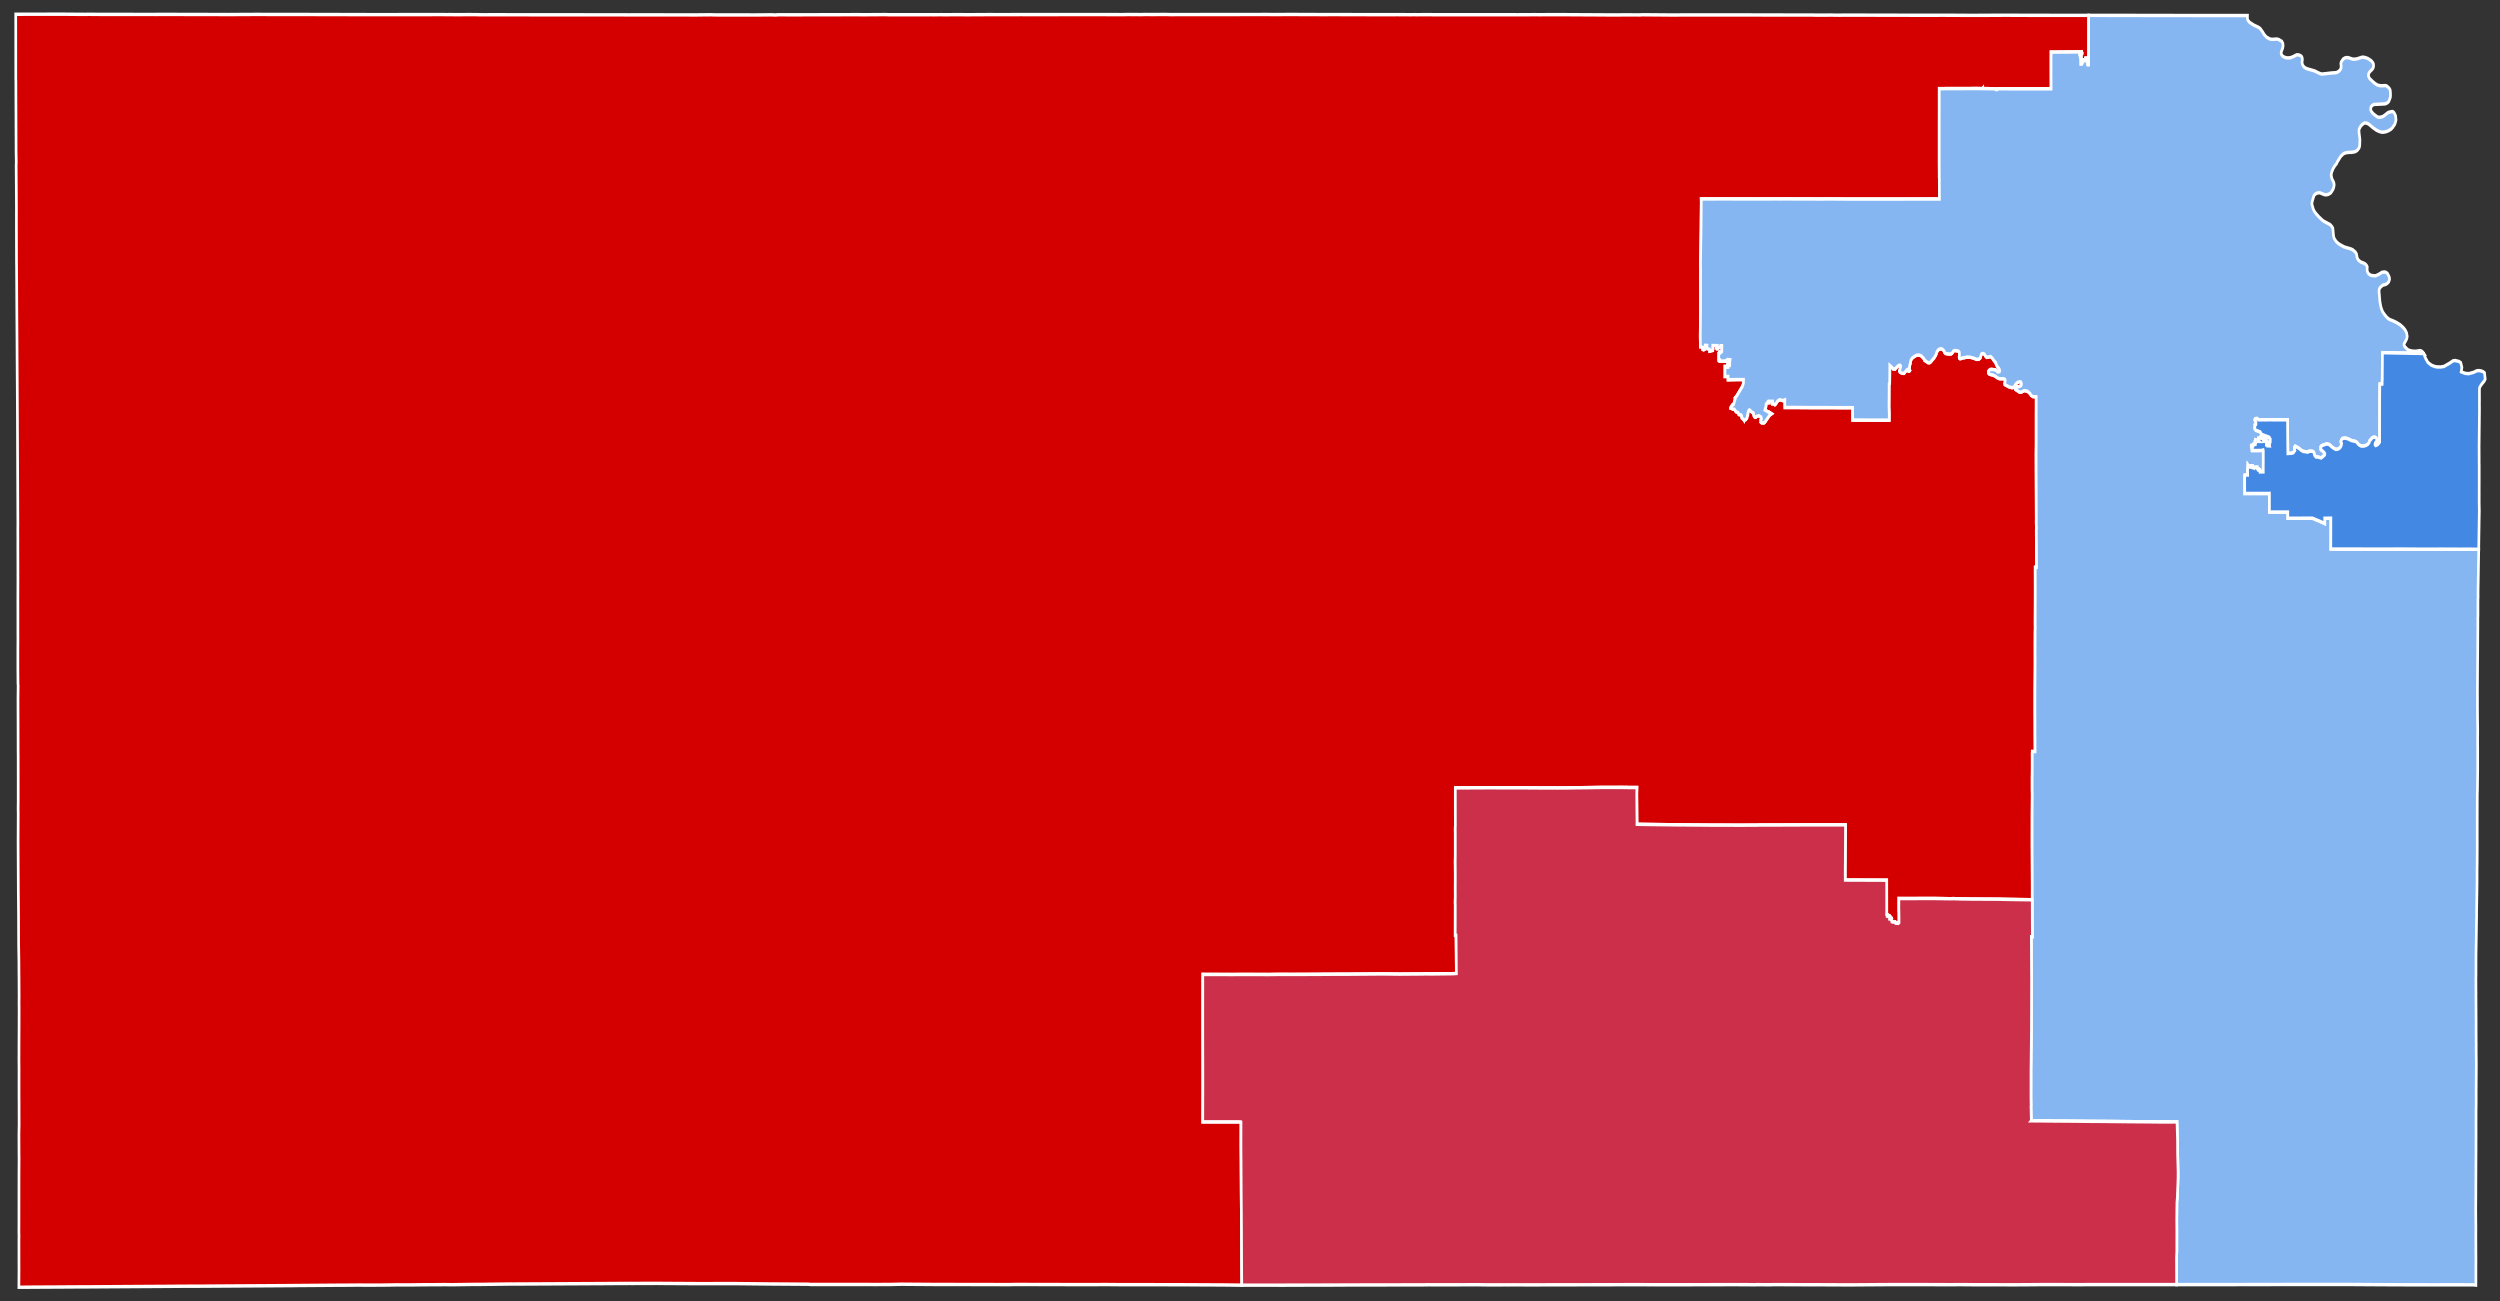
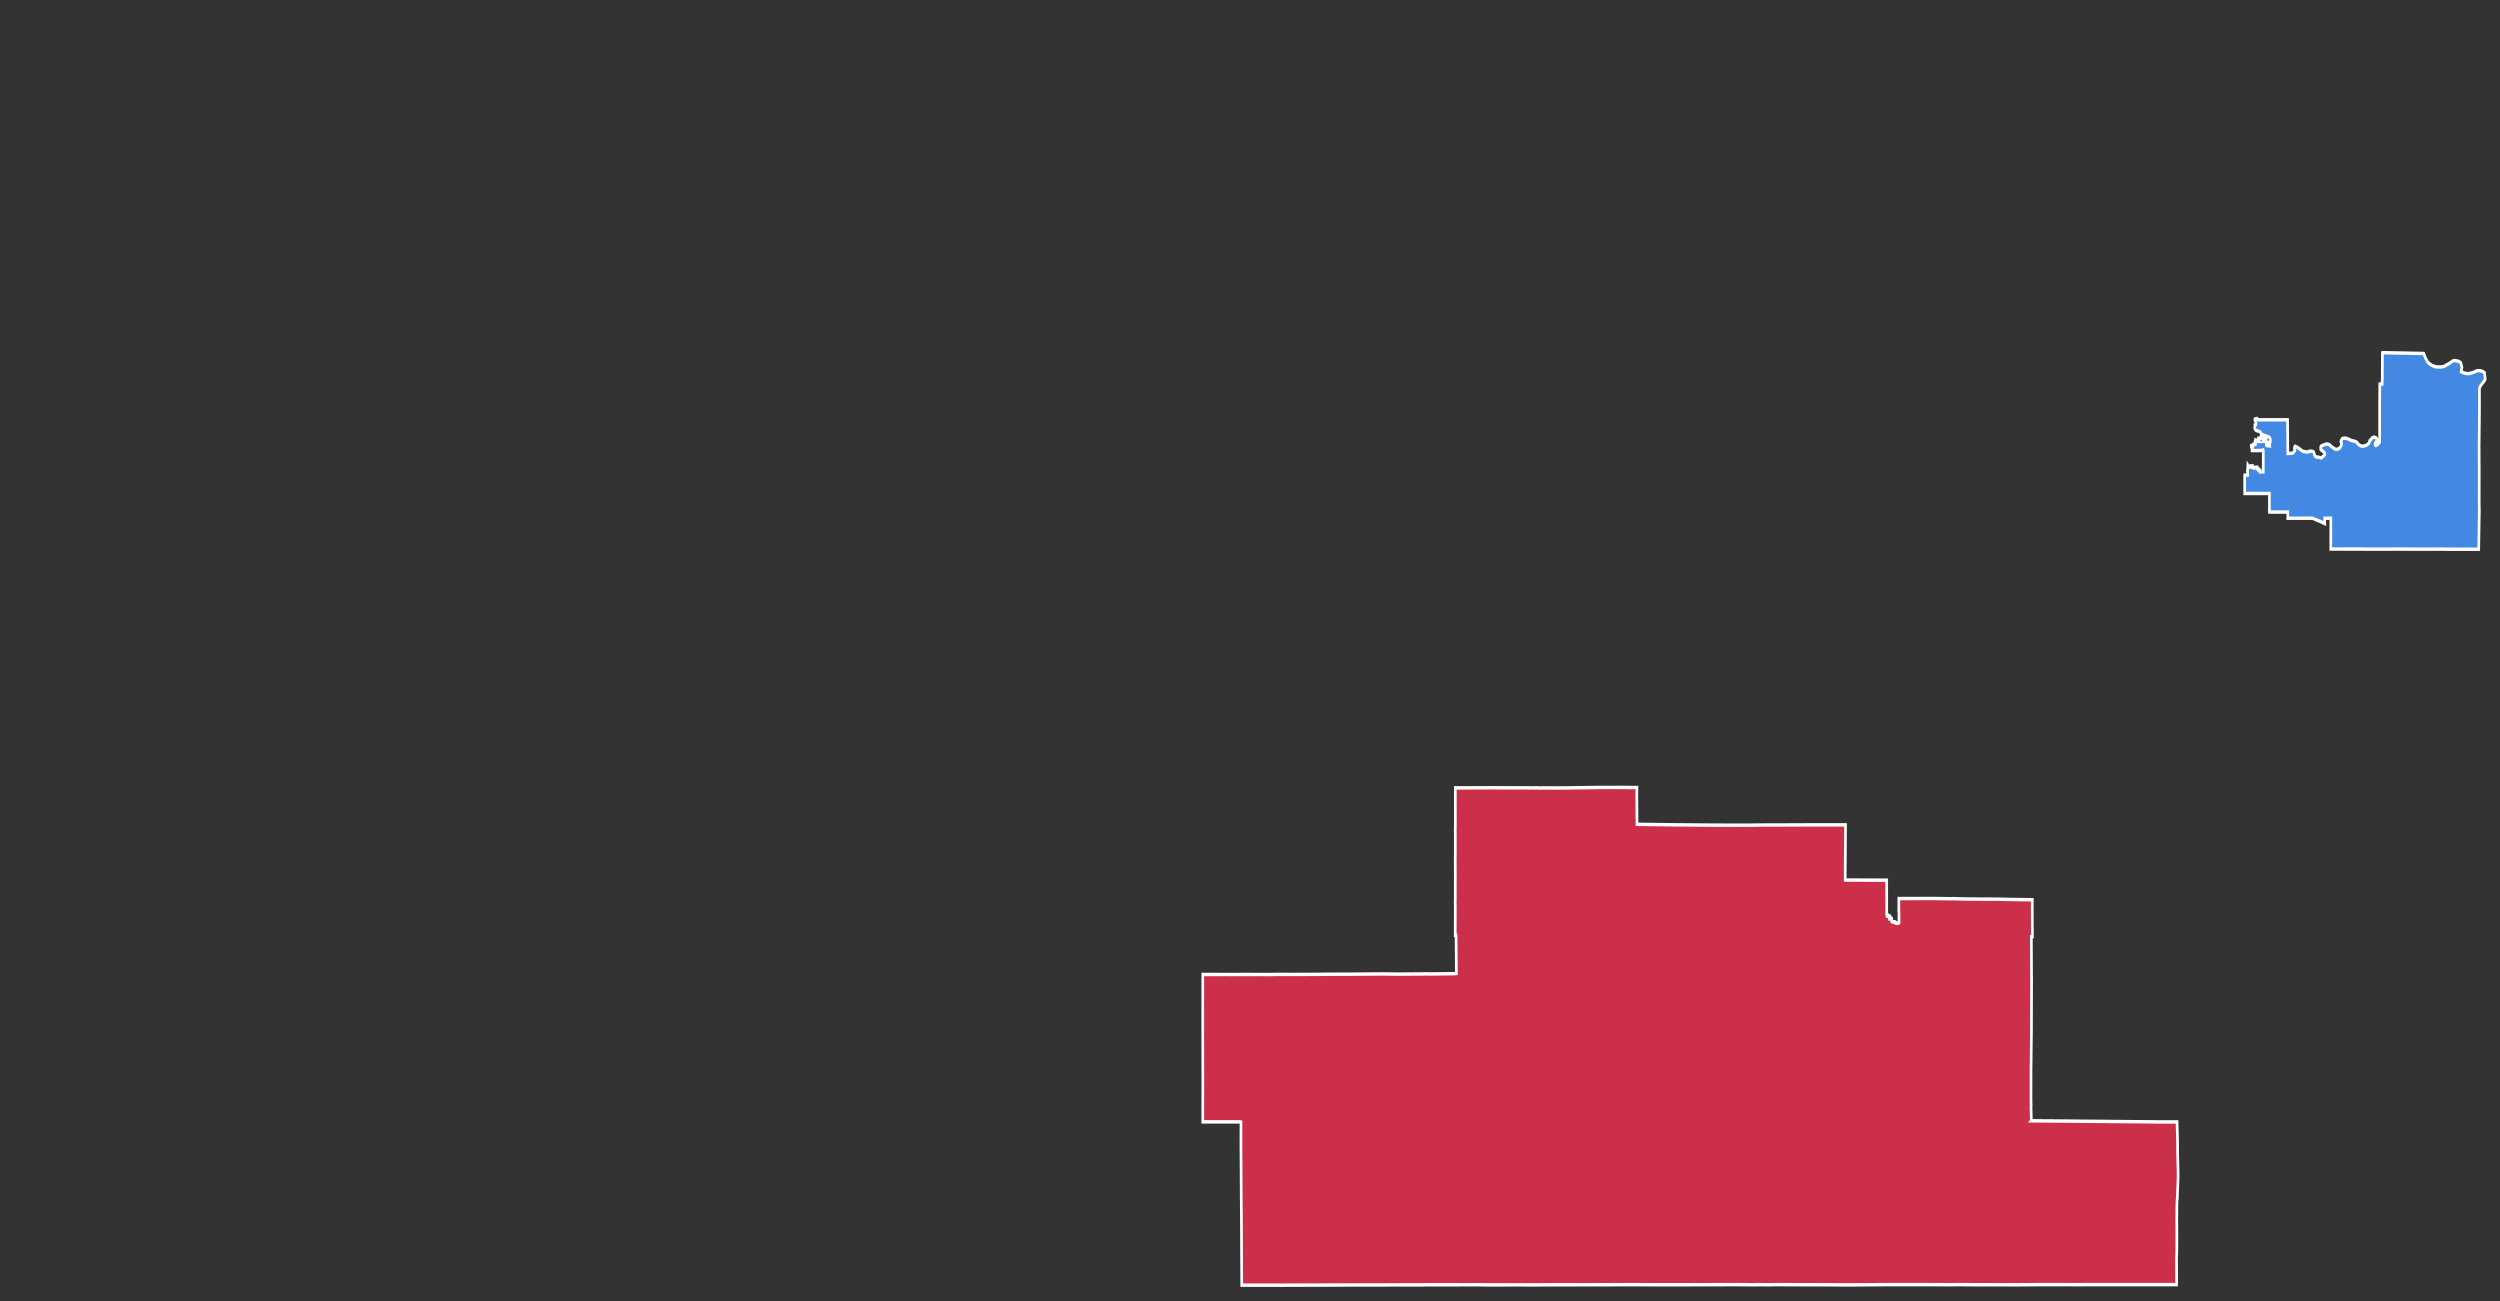
<svg xmlns="http://www.w3.org/2000/svg" xmlns:ns1="http://sodipodi.sourceforge.net/DTD/sodipodi-0.dtd" xmlns:ns2="http://www.inkscape.org/namespaces/inkscape" width="410.396" height="213.625" id="svg2" ns1:version="0.32" ns2:version="1.1.1 (3bf5ae0d25, 2021-09-20)" version="1.0" ns1:docname="2006 KS House.svg" ns2:output_extension="org.inkscape.output.svg.inkscape">
  <rect width="100%" height="100%" fill="#333333" stroke="none" />
  <defs id="defs4">
    <ns2:perspective ns1:type="inkscape:persp3d" ns2:vp_x="0 : 526.18109 : 1" ns2:vp_y="0 : 1000 : 0" ns2:vp_z="744.09448 : 526.18109 : 1" ns2:persp3d-origin="372.04724 : 350.78739 : 1" id="perspective10" />
    <ns2:perspective ns1:type="inkscape:persp3d" ns2:vp_x="0 : 526.18109 : 1" ns2:vp_y="0 : 1000 : 0" ns2:vp_z="744.09448 : 526.18109 : 1" ns2:persp3d-origin="372.04724 : 350.78739 : 1" id="perspective2599" />
    <ns2:perspective id="perspective357" ns2:persp3d-origin="526.04999 : 247.99961 : 1" ns2:vp_z="1052.1 : 371.99942 : 1" ns2:vp_y="0 : 1000 : 0" ns2:vp_x="0 : 371.99942 : 1" ns1:type="inkscape:persp3d" />
    <ns2:perspective id="perspective87" ns2:persp3d-origin="526.04999 : 247.99961 : 1" ns2:vp_z="1052.1 : 371.99942 : 1" ns2:vp_y="0 : 1000 : 0" ns2:vp_x="0 : 371.99942 : 1" ns1:type="inkscape:persp3d" />
  </defs>
  <ns1:namedview id="base" pagecolor="#ffffff" bordercolor="#666666" borderopacity="1.0" gridtolerance="10000" guidetolerance="10" objecttolerance="10" ns2:pageopacity="0.0" ns2:pageshadow="2" ns2:zoom="1.4361415" ns2:cx="262.1608" ns2:cy="176.86279" ns2:document-units="px" ns2:current-layer="layer1" showgrid="false" ns2:window-width="1920" ns2:window-height="1017" ns2:window-x="-8" ns2:window-y="-8" ns2:window-maximized="1" ns2:pagecheckerboard="0" />
  <g ns2:label="Layer 1" ns2:groupmode="layer" id="layer1" transform="translate(-91.945,-525.55)">
    <g id="2000s KS CD" transform="matrix(0.508,0,0,0.649,94.019,527.234)" style="stroke:#ffffff;stroke-width:0.871;stroke-miterlimit:4;stroke-dasharray:none;stroke-opacity:1">
-       <path d="m 670.86,1.29 -0.01,6.9 v 0.77 1.55 0.82 0.11 0.24 0.39 l -0.01,1.55 v 0.18 h -0.18 v -0.18 h -0.18 l 0.01,-0.84 -0.12,-0.37 -0.21,-0.1 V 12.1 l -0.29,0.01 v 0.21 0.15 l -0.67,0.05 0.17,0.28 -0.55,0.01 v -0.2 l -0.24,-0.01 -0.02,0.45 h 0.21 l 0.04,0.26 -0.33,0.03 0.04,0.27 h -0.04 v 0.01 h -0.15 v -0.01 h -0.05 l -0.02,-0.81 0.06,-0.01 0.02,-0.3 0.2,-0.14 -0.05,-0.27 h -0.19 v -0.21 h -0.12 v -0.2 h 0.12 v -0.12 l 0.18,-0.02 v -0.28 l -0.56,0.02 v -0.33 l 0.82,-0.02 0.09,-0.34 0.19,-0.05 -8.26,0.05 -2.06,0.01 v 0.43 l 0.03,0.16 0.01,0.29 -0.04,0.03 v 0.26 1.91 2.22 l 0.02,3.98 h -12.05 l -2.02,-0.01 -3.05,-0.01 -0.23,0.21 h -0.36 v -0.15 l -0.4,-0.05 -4,-0.05 V 19.8 l -0.01,0.01 h -0.01 l -0.02,0.01 -1.87,-0.02 -4.04,0.01 h -4.03 -2.01 l -0.49,0.03 -1.55,-0.01 v 1.57 0.75 1.54 0.78 l -0.01,4.65 v 4.66 4.64 0.01 l 0.02,3.52 -0.02,0.14 0.02,0.12 0.03,0.88 -0.02,0.17 0.03,2.93 v 0.78 l 0.01,0.77 h -0.07 -1.93 l -9.99,0.01 h -0.04 -0.95 -1.04 -1.95 l -0.21,0.02 -0.18,-0.02 h -4.63 l -3.03,0.01 -0.5,-0.01 -1.5,0.01 h -3.99 l -0.18,-0.01 -1.81,-0.01 -2.52,-0.01 h -0.62 -0.64 -0.71 -0.01 -0.12 -0.04 -0.63 l -0.18,0.01 -6.73,-0.02 -3.09,0.01 -1.37,-0.03 -0.96,0.02 -0.43,-0.02 -0.67,0.02 -2.42,-0.01 h -0.53 l -1.58,0.01 -3.78,0.01 -1.66,-0.01 h -0.38 -1.63 l -8.91,-0.01 -0.07,0.01 h -1.01 -4.29 l 0.02,0.82 -0.06,5.2 -0.01,1.17 -0.04,1.94 -0.06,3.07 -0.08,3.88 0.03,2.34 -0.02,1.6 v 0.39 l 0.01,2.7 -0.01,1.56 v 3.11 l -0.02,1.52 -0.07,5.41 0.04,2.34 v 0.34 l 0.35,0.01 0.18,0.2 h 0.16 l 0.01,0.29 h 0.16 l -0.01,0.21 0.2,0.07 0.34,-0.14 0.14,-0.99 0.61,0.02 -0.01,0.78 0.11,0.01 0.72,0.18 0.03,0.06 0.02,0.41 0.98,-0.18 v -1.23 l 1.46,0.02 -0.01,0.28 -0.12,0.19 0.13,-0.01 -0.01,0.33 h 0.26 l 0.27,-0.33 0.27,-0.1 0.36,0.01 v -0.35 h 0.34 l -0.01,1.46 -0.07,0.09 -0.45,0.01 v 0.18 l -0.25,0.01 v 0.18 l -0.22,0.03 -0.01,1.65 0.33,-0.01 v 0.28 l 1.85,0.01 0.23,-0.2 0.28,-0.05 0.38,0.06 v -0.19 l 0.59,0.04 -0.06,0.38 -0.48,-0.02 -0.12,0.32 -0.12,0.21 -0.01,0.23 h 0.67 l -0.02,0.31 -0.51,-0.03 v 0.48 l -0.38,0.02 v -0.2 h -0.62 v 2.53 h 1.01 l -0.01,0.83 3,-0.05 2,0.01 -0.03,0.87 -0.14,0.47 -0.2,0.4 -1.31,1.72 -0.46,0.6 -0.25,0.25 -0.36,0.36 0.09,0.16 -0.57,1.51 -0.41,0.1 -0.14,0.18 -0.37,0.49 -0.01,0.11 0.19,0.04 0.12,0.05 0.6,0.2 0.34,0.01 0.12,0.1 0.14,0.29 0.36,0.29 0.45,0.08 0.15,0.12 0.14,0.39 0.09,0.06 0.68,0.1 0.22,0.24 -0.01,0.42 0.12,0.19 0.4,0.23 0.22,0.25 0.01,-0.04 0.53,-0.12 0.38,-0.39 0.31,-1.19 0.03,0.02 0.04,-0.34 0.26,-0.47 0.23,-0.08 0.36,0.29 0.64,0.42 0.03,0.03 0.03,0.02 0.01,-0.01 0.05,0.04 h 0.04 l 0.05,-0.02 0.05,0.06 0.14,0.65 0.13,0.23 0.18,0.11 h 0.34 l 0.31,-0.21 0.56,-0.14 0.33,0.1 0.45,0.21 0.14,0.49 -0.2,0.22 -0.01,0.24 0.15,0.32 -0.07,0.09 0.21,0.15 0.06,-0.01 h 0.71 l 0.31,-0.25 1.35,-1.54 0.25,-0.22 0.42,-0.24 0.09,-0.05 -0.29,-0.15 -0.14,-0.07 v 0.08 l -1.73,-0.83 0.32,-0.82 0.07,-0.66 0.39,-0.3 0.42,-0.03 -0.2,-0.31 0.02,-0.02 0.02,-0.01 0.03,-0.02 0.06,-0.03 1.35,0.02 -0.01,0.63 0.31,-0.03 0.45,0.27 0.07,-0.02 0.37,-0.36 0.42,-0.55 0.53,-0.29 0.43,-0.04 0.54,0.18 0.25,0.02 0.61,-0.18 -0.02,0.86 v 0.01 l 0.01,0.18 0.02,0.88 2.83,-0.01 4.88,0.03 2.04,0.01 h 1.99 0.01 1.08 l 5.08,0.01 h 0.72 1.3 l 1.97,0.01 v 3.11 l 2.01,0.02 5.81,0.01 3.99,0.01 0.02,-1.54 -0.03,-0.81 -0.05,-1.05 0.03,-2.84 0.01,-2.98 0.17,-0.08 0.05,-4.54 0.68,0.5 0.34,0.36 0.17,0.05 0.27,-0.04 0.26,0.04 0.61,-0.55 0.41,-0.29 0.34,-0.12 0.27,0.01 0.13,0.15 v 0.22 l -0.13,0.45 -0.23,0.66 0.17,0.29 0.64,0.21 0.59,0.07 0.12,-0.04 0.36,-0.4 0.52,-0.44 0.37,0.25 0.26,0.1 0.15,-0.04 0.17,-0.18 -0.3,-0.51 0.23,-0.27 -0.01,-0.34 0.25,-0.72 0.05,-0.4 0.17,-0.45 0.35,-0.41 0.76,-0.45 0.56,-0.26 0.43,-0.08 0.53,0.01 0.64,0.18 0.55,0.46 0.09,0.03 0.42,0.5 0.04,0.15 1.1,0.58 0.45,0.05 0.37,-0.18 1.22,-1.13 0.51,-0.69 0.31,-0.73 0.28,-0.38 0.39,-0.29 0.6,-0.15 0.4,0.06 0.4,0.25 0.24,0.23 0.2,0.4 0.32,0.26 0.79,0.1 0.69,0.03 0.34,-0.05 0.17,-0.09 0.18,-0.16 0.36,-0.44 0.21,-0.11 0.44,-0.02 0.79,0.09 0.18,0.07 0.25,0.21 0.05,0.19 v 0.06 0.65 l -0.05,0.4 0.13,0.33 0.14,0.06 0.22,-0.02 0.37,-0.13 0.43,-0.09 0.38,-0.03 0.9,-0.16 0.83,0.04 0.43,0.05 0.57,0.13 0.09,0.02 0.11,0.03 1.08,0.31 h 0.36 l 0.3,-0.06 0.15,-0.06 0.33,-0.26 0.24,-0.71 0.17,-0.29 0.33,-0.11 0.44,0.1 0.21,0.19 0.38,0.48 0.29,0.22 1.26,-0.2 0.52,0.38 0.4,0.45 0.09,0.09 0.42,0.43 0.25,0.18 0.07,0.3 0.33,0.59 0.67,0.67 0.2,0.39 -0.09,0.32 -0.33,0.1 -0.28,-0.04 -0.55,-0.42 -0.25,-0.09 -1.06,-0.09 h -0.33 l -0.21,0.05 -0.22,0.11 -0.32,0.32 -0.02,0.43 0.31,0.26 0.72,0.18 0.41,0.05 0.9,0.34 0.33,0.25 0.52,0.24 0.45,0.11 1.4,0.02 0.3,0.15 0.11,0.27 -0.18,0.8 0.06,0.25 0.23,0.1 1.03,0.44 0.98,0.23 0.35,-0.01 0.25,-0.1 0.23,-0.18 0.39,-0.55 0.26,-0.23 0.29,-0.19 0.43,-0.17 0.34,-0.06 0.37,0.08 0.17,0.29 0.02,0.37 -0.16,0.24 -0.26,0.14 -0.34,0.11 -0.73,0.09 -0.24,0.17 -0.22,0.28 0.04,0.16 0.02,0.03 1.25,0.65 0.24,0.05 0.5,-0.09 0.38,-0.18 0.43,-0.14 0.2,-0.01 0.89,0.18 0.8,0.57 0.3,0.44 0.65,0.33 1.02,0.04 v 0.22 0.1 l 0.01,0.1 v 0.19 0.1 2.05 l -0.01,1.53 v 1.55 0.77 0.74 4.66 l -0.03,2.36 0.01,3.84 0.02,4.69 0.01,1.56 0.03,6.98 -0.02,0.03 0.04,1.52 0.04,0.23 -0.06,0.43 0.02,3.24 0.02,1.57 0.03,4.68 h -0.42 l 0.01,5.95 -0.01,3.39 -0.02,4.7 0.02,1.46 -0.03,0.41 -0.01,2.74 -0.01,0.22 0.01,4.41 v 1.56 l -0.02,2.25 v 0.07 l -0.01,0.79 v 0.35 l -0.02,1.21 -0.01,3.1 v 4.62 l -0.01,0.1 0.03,0.37 -0.01,0.09 0.01,2.57 v 0.02 0.37 0.3 0.83 l 0.04,4.72 h -0.91 l -0.03,0.93 0.02,0.17 v 2.98 l -0.01,1.53 -0.02,0.79 v 1.55 1.55 l 0.03,1.57 -0.04,4.65 -0.01,7.77 0.01,1.55 0.05,9.35 -0.01,3.1 -5.25,-0.06 -0.25,-0.01 -0.07,0.01 -0.29,-0.01 -1.9,-0.02 -1.92,-0.03 -0.23,-0.01 -0.69,-0.02 h -0.33 l -0.22,0.01 -0.53,-0.01 -7.85,-0.03 -3.44,-0.04 h -0.49 l -0.48,-0.03 -0.99,-0.01 -0.48,-0.03 -1.09,0.03 -4.77,-0.06 h -3.93 -1.97 l -1.95,0.01 -3.99,-0.01 -0.01,3.12 0.04,0.03 0.03,2.95 -0.19,0.17 -0.2,0.01 -0.08,-0.14 -0.26,0.12 -0.3,0.01 -0.16,-0.08 -0.08,-0.28 -0.32,-0.06 -0.35,0.12 -0.36,-0.09 0.01,-0.15 -0.19,-0.23 0.13,-0.4 -0.07,-0.1 -0.18,0.03 -0.19,0.14 -0.27,-0.01 0.02,-0.23 0.21,-0.07 0.03,-0.15 -0.09,-0.22 -0.13,-0.08 -0.27,0.16 -0.11,0.04 -0.42,-0.12 0.04,-0.19 0.17,-0.07 0.01,-0.07 -0.43,-0.17 0.05,-0.22 -0.01,-8.4 -13.4,-0.04 -0.01,-1.57 0.11,-12.38 h -12.47 l -9.75,0.03 h -0.03 -0.95 l -4.93,0.01 -0.26,0.02 -2.37,0.01 -3.24,0.01 -4.44,-0.01 h -1.23 l -2.19,-0.01 h -1.92 l -5.89,-0.04 -4.39,-0.03 -0.15,0.01 -0.16,-0.01 -1.18,-0.01 -4.91,-0.05 -1,-0.01 -0.94,-0.01 -1.04,-0.01 -3.95,-0.05 v -0.33 -0.49 l -0.04,-3.84 -0.03,-3.11 0.05,-1.53 h -2.87 l -0.6,-0.04 -0.33,0.04 -0.46,-0.03 -3.6,0.01 h -0.05 -1.92 -1.46 -0.51 l -1.66,0.02 -1.27,0.02 h -0.82 -0.18 l -0.07,0.01 -0.72,0.01 -2.82,0.02 -4.04,0.05 h -2.13 l -0.15,0.03 -0.31,-0.03 h -1.34 l -3.74,-0.01 -0.49,0.02 -0.69,-0.03 -2.71,0.01 -0.02,-0.02 h -0.24 -5.91 l -5.84,-0.02 -4.94,0.01 -0.97,0.01 -5.82,0.01 v 4.66 l 0.01,4.66 -0.04,1.12 0.01,0.43 0.01,0.8 v 2.3 3.12 l -0.03,1.55 0.02,1.56 v 0.37 l 0.01,1.14 v 1.18 0.41 l -0.01,1.66 v 0.61 l 0.01,1.62 -0.01,0.89 -0.02,0.3 v 0.08 0.8 l 0.02,0.25 v 2.29 l -0.01,3.9 v 1.6 h 0.26 l 0.03,1.83 0.08,7.81 -0.97,0.06 -7.8,0.07 -0.57,-0.03 -1.45,0.02 -0.89,0.01 -6.85,0.04 -4.93,-0.05 -1.95,0.01 -9.74,0.06 h -2.9 l -1.95,0.01 h -0.97 l -1.95,0.01 -1.96,0.02 h -1.92 l -5.85,0.02 -3.89,-0.01 h -1.07 l -0.95,0.01 -1.96,0.02 -5.86,-0.01 h -3.87 l -1.95,0.01 -9.74,-0.02 v 3.14 l -0.01,6.21 v 4.67 l 0.01,4.68 0.01,3.09 0.01,6.2 -0.03,9.3 h 0.68 11.07 l 0.16,0.01 h 0.4 l 0.04,0.02 -0.01,6.14 0.03,3.14 0.04,6.2 0.02,3.11 0.03,3.05 0.02,1.56 0.01,1.56 0.02,2.93 0.05,9.51 0.04,4.08 h -0.74 l -5.88,-0.06 h -0.99 -0.21 l -6.01,-0.02 -0.96,-0.01 -6.36,-0.02 -8.28,-0.01 h -9.86 l -0.42,-0.01 -4.62,-0.03 -3.24,0.02 h -0.19 -0.4 -1.54 -6.16 -1.13 l -0.06,-0.01 -12.17,-0.02 h -0.64 l -3.1,-0.01 -2.18,0.04 -8.04,-0.02 h -0.49 l -9.19,-0.01 h -3.5 l -3.14,-0.01 -10.47,-0.06 -2.27,0.04 -1.11,0.02 -5.26,0.02 -3.01,-0.02 -1.72,0.01 v -0.01 h -0.24 -0.15 -0.48 l -3.48,0.01 h -1.81 l -7.21,-0.01 H 258 l -0.97,-0.06 -6.94,-0.04 -5.52,-0.03 h -0.06 l -1.2,-0.01 -9.56,-0.08 h -3.16 l -9.65,0.01 -0.65,-0.01 h -0.14 -0.34 l -8.96,-0.04 -2.8,-0.02 -7.68,0.02 h -0.52 l -0.15,-0.01 -0.85,0.01 h -1.54 l -5.76,0.03 -17.57,0.07 -12.55,0.05 h -0.06 l -0.05,-0.01 -4.14,0.04 h -0.01 l -4.1,0.04 -0.38,0.01 v 0 l -4.51,0.02 -6.31,0.07 -2.39,-0.03 h -0.28 l -0.64,0.02 -4.35,0.01 h -0.87 l -4.02,0.04 -0.4,0.01 h -1.35 -2.51 l -1.34,-0.02 v 0 l -0.04,0.02 -4.38,0.05 h -1.35 l -4.1,0.01 h -0.05 l -1.67,-0.02 -4.38,0.03 h -1.41 l -15.48,0.09 -0.15,0.01 -7.52,0.04 -7.98,0.04 h -0.2 l -1.98,0.01 -3.81,0.02 H 69.1 l -7.52,0.04 -3.61,0.01 -3.87,0.01 v 0 l -4.83,0.03 h -0.13 l -12.48,0.06 -11.58,0.06 -3.86,0.01 -1.95,0.01 -1.93,0.01 h -0.35 -0.02 l -0.63,0.01 -2.88,0.01 -6.97,0.03 v 0 L 3.52,323 h -1.5 l 0.03,-3.39 v -0.65 -0.14 l 0.02,-0.24 -0.02,-0.07 -0.01,-7.65 0.02,-0.58 -0.03,-1.39 v 0 -0.19 l 0.01,-1.6 0.01,-12.46 0.03,-4.22 -0.02,-1.27 -0.02,-4.61 -0.01,-0.02 0.06,-2.38 v -1.51 l -0.01,-2.22 v -2.66 l -0.01,-0.01 -0.01,-3.7 0.01,-3.92 -0.03,-3.12 0.01,-0.63 v -1.8 l 0.03,-5.34 0.01,-3.89 v -1.09 l -0.02,-1.2 0.02,-1.58 -0.03,-4.65 -0.02,-1.56 -0.01,-2.32 -0.06,-3.06 -0.03,-1.58 -0.01,-2.2 -0.02,-4.69 -0.05,-4.92 -0.02,-1.3 v -0.21 L 1.76,210.42 1.8,203.2 1.77,201.91 1.8,200.12 v -3.61 l -0.01,-7.97 -0.02,-1.33 v -0.68 l -0.01,-4.65 -0.03,-7.72 0.05,-3.35 -0.05,-0.42 -0.04,-3.63 v -5.54 -0.01 l 0.02,-1.96 -0.01,-2.14 v -1.59 -2.45 l -0.01,-3.6 0.02,-5.82 v -0.57 L 1.7,143.06 1.71,141.82 1.7,141.63 v -0.97 L 1.68,134.59 1.69,134.46 1.68,132.91 1.67,131.48 1.69,129.76 1.68,128.27 1.55,103.28 1.53,100.22 1.49,94.44 V 94.07 L 1.48,93.65 1.42,84.75 1.35,75.88 1.3,68.33 1.28,66.16 V 65.14 L 1.25,63.57 V 63.03 L 1.22,54.16 V 50.9 L 1.23,50.66 1.21,47.53 V 46.9 L 1.19,44.95 1.14,39.2 1.18,38.37 1.12,36.04 1.09,28.96 1.05,20.7 V 19.17 L 1.04,18.08 1.02,17.41 1,1.01 15.44,1 h 1.34 l 4.54,0.03 2.22,0.01 0.94,-0.02 2.62,0.02 h 0.3 l 2.3,0.01 h 3.73 l 12.99,0.01 0.13,-0.01 h 3 1.94 l 4,0.01 13.37,0.02 0.66,0.01 h 0.12 l 3.81,-0.02 3.36,-0.01 2.01,-0.01 3.22,0.01 h 0.79 l 4.05,0.01 h 3.6 2.44 0.57 0.87 1.08 l 4.04,0.01 7.55,0.01 3.49,0.01 6.99,0.01 h 2.66 l 19.1,-0.02 0.71,0.02 1.43,-0.01 H 142 l 0.36,0.01 0.94,0.01 4.03,-0.02 2.48,0.01 1.59,0.03 h 1.99 l 2.77,-0.01 h 0.66 l 2.94,0.01 h 1.64 4.01 0.36 l 2.55,0.01 h 1.09 0.12 0.76 2.32 0.86 3.91 1.33 l 10.69,0.01 h 6.25 0.23 1.51 l 1.97,0.02 0.36,-0.01 h 0.35 0.23 1.11 v 0 h 4.95 l 14.99,0.01 h 0.04 l 0.46,-0.01 4.12,-0.03 0.4,0.03 1.49,0.01 h 2.55 6.05 l 1.91,0.01 h 2.01 l 4.04,-0.03 0.37,-0.01 0.85,0.02 0.79,0.03 1.09,-0.06 h 0.95 0.62 l 1.32,0.01 9.76,-0.01 h 0.25 0.07 l 11.76,-0.02 h 1.45 l 0.3,0.01 h 0.15 0.44 1.37 l 6.11,-0.03 1.17,0.04 0.99,-0.01 h 1.96 1.95 8.12 0.02 l 0.43,-0.01 0.4,0.02 3.09,-0.02 0.39,0.01 h 1.62 l 2.02,-0.01 h 2.01 0.93 l 0.2,0.01 h 0.83 0.03 0.98 l 5,-0.02 1.02,-0.01 2.98,0.01 h 1.99 l 4.99,-0.01 0.18,-0.01 2.84,0.01 h 2.12 0.06 l 1.15,-0.01 0.01,0.01 h 0.75 2.04 l 5.91,-0.01 h 3.96 0.86 1.48 4.64 0.25 l 4.88,0.01 h 0.32 l 1.7,0.01 1.85,-0.03 0.18,-0.01 h 0.12 l 1.87,0.02 0.33,-0.01 1.7,0.02 h 0.14 l 1.26,-0.03 2.6,0.01 h 0.28 l 2.19,-0.01 h 1.94 l 1.56,0.03 1.86,-0.01 h 2.15 1.99 1.49 l 10.56,-0.01 12.6,-0.01 h 0.62 l 1.94,0.02 3.96,-0.02 2.09,-0.01 1.52,0.01 0.75,0.01 h 1.65 1.58 l 4.53,0.02 2.53,-0.01 h 0.78 2 l 0.28,0.01 h 0.5 3.03 l 0.46,0.01 h 2.32 1.74 l 4.31,0.01 v 0 l 5.95,-0.01 2.01,0.01 2.04,0.01 1.79,-0.01 0.23,0.01 h 0.02 l 4.5,-0.02 0.69,0.02 h 0.16 0.16 6.49 10.19 1.93 l 8.39,0.01 h 0.42 0.12 l 3.09,-0.01 1.93,-0.01 1.99,0.01 2.06,-0.01 h 0.81 0.22 0.96 4.02 0.01 l 1.95,0.01 h 0.07 l 10.02,0.04 1.22,0.01 h 0.01 4.57 l 0.23,-0.01 h 1.97 l 4.02,0.01 h 0.18 l 0.49,-0.04 9.44,0.06 h 2 0.01 l 1.9,-0.02 h 0.42 9.7 0.25 3.81 0.24 0.34 0.13 l 7.28,0.01 12.01,0.02 h 7.6 l 1.29,0.03 h 0.58 2.47 0.1 l 1.07,-0.02 1.38,0.01 0.01,0.01 2.02,0.01 1.27,-0.02 h 2.75 l 3.36,0.01 0.26,-0.01 h 0.41 l 0.01,0.01 11.63,0.02 h 0.32 1.07 l 3.99,0.01 H 616 l 6.62,-0.01 v 0 h 1.64 0.39 l 5.09,0.02 1.95,0.01 v 0 h 0.02 0.75 2.25 0.02 0.02 l 3.85,-0.01 0.9,-0.01 3.17,-0.01 h 2.95 l 1.01,0.01 h 0.43 l 5.62,0.01 6.05,0.01 h 2.03 v 0 h 4.04 z" id="path839" style="stroke:#ffffff;stroke-width:0.871;stroke-miterlimit:4;stroke-dasharray:none;stroke-opacity:1;fill:#d40000" />
-       <path d="m 699.28,322.34 -0.03,-6.87 0.09,-1.46 0.01,-4.62 v -0.88 l -0.03,-2.33 0.06,-4.65 0.15,-1.42 v -0.52 l 0.15,-2.68 0.03,-0.79 0.04,-0.79 v -0.78 -0.78 -0.01 l -0.15,-4.65 -0.01,-1.6 -0.01,-1.58 -0.17,-4.75 h -0.47 l -4.38,0.01 h -0.53 l -3.28,-0.03 -1.42,-0.01 -1.95,-0.01 -3.43,-0.02 -4.35,-0.04 -3.92,-0.03 -4.3,-0.02 -3.46,-0.03 -0.41,-0.01 h -0.96 l -2.34,-0.02 h -0.34 l -3.57,-0.02 -0.38,0.03 -0.15,-0.04 -4.34,-0.02 -0.03,-0.02 -1.68,0.02 -0.15,-0.02 h -1.26 l 0.02,-0.02 -0.09,-3.15 -0.04,-0.33 0.06,-0.38 -0.03,-0.79 -0.02,-1.68 0.01,-2.88 v -3.96 l 0.02,-0.72 0.13,-9.32 v -1.62 l 0.04,-10.78 -0.02,-1.56 -0.06,-9.38 h 0.35 l -0.01,-1.53 -0.03,-2.26 -0.01,-2.42 v -1.55 -0.81 -0.77 l 0.01,-3.1 -0.05,-9.35 -0.01,-1.55 0.01,-7.77 0.04,-4.65 -0.03,-1.57 v -1.55 -1.55 l 0.02,-0.79 0.01,-1.53 v -2.98 l -0.02,-0.17 0.03,-0.93 h 0.91 l -0.04,-4.72 v -0.83 -0.3 -0.37 -0.02 l -0.01,-2.57 0.01,-0.09 -0.03,-0.37 0.01,-0.1 v -4.62 l 0.01,-3.1 0.02,-1.21 v -0.35 l 0.01,-0.79 v -0.07 l 0.02,-2.25 v -1.56 l -0.01,-4.41 0.01,-0.22 0.01,-2.74 0.03,-0.41 -0.02,-1.46 0.02,-4.7 0.01,-3.39 -0.01,-5.95 h 0.42 l -0.03,-4.68 -0.02,-1.57 -0.02,-3.24 0.06,-0.43 -0.04,-0.23 -0.04,-1.52 0.02,-0.03 -0.03,-6.98 -0.01,-1.56 -0.02,-4.69 -0.01,-3.84 0.03,-2.36 v -4.66 -0.74 -0.77 -1.55 l 0.01,-1.53 v -2.05 -0.1 -0.19 l -0.01,-0.1 v -0.1 -0.22 l -1.02,-0.04 -0.65,-0.33 -0.3,-0.44 -0.8,-0.57 -0.89,-0.18 -0.2,0.01 -0.43,0.14 -0.38,0.18 -0.5,0.09 -0.24,-0.05 -1.25,-0.65 -0.02,-0.03 -0.04,-0.16 0.22,-0.28 0.24,-0.17 0.73,-0.09 0.34,-0.11 0.26,-0.14 0.16,-0.24 -0.02,-0.37 -0.17,-0.29 -0.37,-0.08 -0.34,0.06 -0.43,0.17 -0.29,0.19 -0.26,0.23 -0.39,0.55 -0.23,0.18 -0.25,0.1 -0.35,0.01 -0.98,-0.23 -1.03,-0.44 -0.23,-0.1 -0.06,-0.25 0.18,-0.8 -0.11,-0.27 -0.3,-0.15 -1.4,-0.02 -0.45,-0.11 -0.52,-0.24 -0.33,-0.25 -0.9,-0.34 -0.41,-0.05 -0.72,-0.18 -0.31,-0.26 0.02,-0.43 0.32,-0.32 0.22,-0.11 0.21,-0.05 h 0.33 l 1.06,0.09 0.25,0.09 0.55,0.42 0.28,0.04 0.33,-0.1 0.09,-0.32 -0.2,-0.39 -0.67,-0.67 -0.33,-0.59 -0.07,-0.3 -0.25,-0.18 -0.42,-0.43 -0.09,-0.09 -0.4,-0.45 -0.52,-0.38 -1.26,0.2 -0.29,-0.22 -0.38,-0.48 -0.21,-0.19 -0.44,-0.1 -0.33,0.11 -0.17,0.29 -0.24,0.71 -0.33,0.26 -0.15,0.06 -0.3,0.06 h -0.36 l -1.08,-0.31 -0.11,-0.03 -0.09,-0.02 -0.57,-0.13 -0.43,-0.05 -0.83,-0.04 -0.9,0.16 -0.38,0.03 -0.43,0.09 -0.37,0.13 -0.22,0.02 -0.14,-0.06 -0.13,-0.33 0.05,-0.4 V 86.7 86.64 l -0.05,-0.19 -0.25,-0.21 -0.18,-0.07 -0.79,-0.09 -0.44,0.02 -0.21,0.11 -0.36,0.44 -0.18,0.16 -0.17,0.09 -0.34,0.05 -0.69,-0.03 -0.79,-0.1 -0.32,-0.26 -0.2,-0.4 -0.24,-0.23 -0.4,-0.25 -0.4,-0.06 -0.6,0.15 -0.39,0.29 -0.28,0.38 -0.31,0.73 -0.51,0.69 -1.22,1.13 -0.37,0.18 -0.45,-0.05 -1.1,-0.58 -0.04,-0.15 -0.42,-0.5 -0.09,-0.03 -0.55,-0.46 -0.64,-0.18 -0.53,-0.01 -0.43,0.08 -0.56,0.26 -0.76,0.45 -0.35,0.41 -0.17,0.45 -0.05,0.4 -0.25,0.72 0.01,0.34 -0.23,0.27 0.3,0.51 -0.17,0.18 -0.15,0.04 -0.26,-0.1 -0.37,-0.25 -0.52,0.44 -0.36,0.4 -0.12,0.04 -0.59,-0.07 -0.64,-0.21 -0.17,-0.29 0.23,-0.66 0.13,-0.45 v -0.22 l -0.13,-0.15 -0.27,-0.01 -0.34,0.12 -0.41,0.29 -0.61,0.55 -0.26,-0.04 -0.27,0.04 -0.17,-0.05 -0.34,-0.36 -0.68,-0.5 -0.05,4.54 -0.17,0.08 -0.01,2.98 -0.03,2.84 0.05,1.05 0.03,0.81 -0.02,1.54 -3.99,-0.01 -5.81,-0.01 -2.01,-0.02 v -3.11 l -1.97,-0.01 h -1.3 -0.72 l -5.08,-0.01 h -1.08 -0.01 -1.99 l -2.04,-0.01 -4.88,-0.03 -2.83,0.01 -0.02,-0.88 -0.01,-0.18 v -0.01 l 0.02,-0.86 -0.61,0.18 -0.25,-0.02 -0.54,-0.18 -0.43,0.04 -0.53,0.29 -0.42,0.55 -0.37,0.36 -0.07,0.02 -0.45,-0.27 -0.31,0.03 0.01,-0.63 -1.35,-0.02 -0.06,0.03 -0.03,0.02 -0.02,0.01 -0.02,0.02 0.2,0.31 -0.42,0.03 -0.39,0.3 -0.07,0.66 -0.32,0.82 1.73,0.83 v -0.08 l 0.14,0.07 0.29,0.15 -0.09,0.05 -0.42,0.24 -0.25,0.22 -1.35,1.54 -0.31,0.25 h -0.71 l -0.06,0.01 -0.21,-0.15 0.07,-0.09 -0.15,-0.32 0.01,-0.24 0.2,-0.22 -0.14,-0.49 -0.45,-0.21 -0.33,-0.1 -0.56,0.14 -0.31,0.21 H 563 l -0.18,-0.11 -0.13,-0.23 -0.14,-0.65 -0.05,-0.06 -0.05,0.02 h -0.04 l -0.05,-0.04 -0.01,0.01 -0.03,-0.02 -0.03,-0.03 -0.64,-0.42 -0.36,-0.29 -0.23,0.08 -0.26,0.47 -0.04,0.34 -0.03,-0.02 -0.31,1.19 -0.38,0.39 -0.53,0.12 -0.01,0.04 -0.22,-0.25 -0.4,-0.23 -0.12,-0.19 0.01,-0.42 -0.22,-0.24 -0.68,-0.1 -0.09,-0.06 -0.14,-0.39 -0.15,-0.12 -0.45,-0.08 -0.36,-0.29 -0.14,-0.29 -0.12,-0.1 -0.34,-0.01 -0.6,-0.2 -0.12,-0.05 -0.19,-0.04 0.01,-0.11 0.37,-0.49 0.14,-0.18 0.41,-0.1 0.57,-1.51 -0.09,-0.16 0.36,-0.36 0.25,-0.25 0.46,-0.6 1.31,-1.72 0.2,-0.4 0.14,-0.47 0.03,-0.87 -2,-0.01 -3,0.05 0.01,-0.83 h -1.01 V 90.1 h 0.62 v 0.2 l 0.38,-0.02 V 89.8 l 0.51,0.03 0.02,-0.31 h -0.67 l 0.01,-0.23 0.12,-0.21 0.12,-0.32 0.48,0.02 0.06,-0.38 -0.59,-0.04 v 0.19 l -0.38,-0.06 -0.28,0.05 -0.23,0.2 -1.85,-0.01 v -0.28 l -0.33,0.01 0.01,-1.65 0.22,-0.03 V 86.6 l 0.25,-0.01 v -0.18 l 0.45,-0.01 0.07,-0.09 0.01,-1.46 h -0.34 v 0.35 l -0.36,-0.01 -0.27,0.1 -0.27,0.33 h -0.26 l 0.01,-0.33 -0.13,0.01 0.12,-0.19 0.01,-0.28 -1.46,-0.02 v 1.23 l -0.98,0.18 -0.02,-0.41 -0.03,-0.06 -0.72,-0.18 -0.11,-0.01 0.01,-0.78 -0.61,-0.02 -0.14,0.99 -0.34,0.14 -0.2,-0.07 0.01,-0.21 h -0.16 l -0.01,-0.29 h -0.16 l -0.18,-0.2 -0.35,-0.01 v -0.34 l -0.04,-2.34 0.07,-5.41 0.02,-1.52 v -3.11 l 0.01,-1.56 -0.01,-2.7 v -0.39 l 0.02,-1.6 -0.03,-2.34 0.08,-3.88 0.06,-3.07 0.04,-1.94 0.01,-1.17 0.06,-5.2 -0.02,-0.82 h 4.29 1.01 l 0.07,-0.01 8.91,0.01 h 1.63 0.38 l 1.66,0.01 3.78,-0.01 1.58,-0.01 h 0.53 l 2.42,0.01 0.67,-0.02 0.43,0.02 0.96,-0.02 1.37,0.03 3.09,-0.01 6.73,0.02 0.18,-0.01 h 0.63 0.04 0.12 0.01 0.71 0.64 0.62 l 2.52,0.01 1.81,0.01 0.18,0.01 h 3.99 l 1.5,-0.01 0.5,0.01 3.03,-0.01 h 4.63 l 0.18,0.02 0.21,-0.02 h 1.95 1.04 0.95 0.04 l 9.99,-0.01 h 1.93 0.07 l -0.01,-0.77 v -0.78 l -0.03,-2.93 0.02,-0.17 -0.03,-0.88 -0.02,-0.12 0.02,-0.14 -0.02,-3.52 v -0.01 -4.64 -4.66 l 0.01,-4.65 V 23.69 22.15 21.4 19.83 l 1.55,0.01 0.49,-0.03 h 2.01 4.03 l 4.04,-0.01 1.87,0.02 0.02,-0.01 h 0.01 l 0.01,-0.01 v 0.01 l 4,0.05 0.4,0.05 v 0.15 h 0.36 l 0.23,-0.21 3.05,0.01 2.02,0.01 h 12.05 L 658.7,15.89 V 13.67 11.76 11.5 l 0.04,-0.03 -0.01,-0.29 -0.03,-0.16 v -0.43 l 2.06,-0.01 8.26,-0.05 -0.19,0.05 -0.09,0.34 -0.82,0.02 v 0.33 l 0.56,-0.02 v 0.28 l -0.18,0.02 v 0.12 h -0.12 v 0.2 h 0.12 v 0.21 h 0.19 l 0.05,0.27 -0.2,0.14 -0.02,0.3 -0.06,0.01 0.02,0.81 h 0.05 v 0.01 h 0.15 v -0.01 h 0.04 l -0.04,-0.27 0.33,-0.03 -0.04,-0.26 h -0.21 l 0.02,-0.45 0.24,0.01 v 0.2 l 0.55,-0.01 -0.17,-0.28 0.67,-0.05 v -0.15 -0.21 l 0.29,-0.01 v 0.21 l 0.21,0.1 0.12,0.37 -0.01,0.84 h 0.18 v 0.18 h 0.18 v -0.18 l 0.01,-1.55 V 11.68 11.44 11.33 10.51 8.96 8.19 l 0.01,-6.9 h 0.01 0.37 l 11.93,0.01 h 1.53 l 2.03,0.01 7.95,0.01 10.94,0.01 h 0.84 0.34 1.44 0.28 1.05 0.52 0.7 l 4.22,0.01 h 0.71 3.08 1.43 1.95 l -0.02,0.67 0.07,0.33 0.07,0.16 0.49,0.51 1.37,0.71 1.6,0.6 0.52,0.29 0.86,0.94 0.45,0.61 0.79,0.67 0.95,0.4 0.5,0.11 0.6,0.01 1.17,-0.07 0.4,0.05 0.29,0.08 0.99,0.46 0.34,0.51 0.06,0.64 -0.14,0.62 -0.4,0.77 -0.06,0.33 0.01,0.27 0.05,0.14 0.41,0.45 0.21,0.11 0.07,0.04 0.59,0.21 0.45,0.08 1.08,-0.01 0.77,-0.21 1.33,-0.53 0.41,-0.03 0.3,0.06 0.38,0.08 0.39,0.19 0.24,0.24 0.13,0.42 0.01,0.28 -0.1,0.64 0.07,0.38 0.23,0.44 0.37,0.36 0.26,0.16 0.08,0.04 0.62,0.25 2.38,0.53 1.68,0.65 0.56,0.13 0.37,0.02 3.1,-0.28 1.11,-0.05 0.47,-0.08 0.61,-0.3 0.44,-0.34 0.27,-0.55 0.03,-0.23 -0.09,-0.85 0.08,-0.31 0.09,-0.16 0.26,-0.29 0.34,-0.37 0.6,-0.28 0.5,-0.07 0.5,0.02 1.44,0.37 0.36,0.03 0.99,-0.08 1.54,-0.4 0.43,-0.05 0.83,0.12 0.82,0.26 1,0.51 0.53,0.49 0.18,0.28 0.05,0.23 0.02,0.4 -0.13,0.42 -0.32,0.4 -0.79,0.6 -0.21,0.27 -0.18,0.36 -0.01,0.48 0.3,0.5 0.22,0.23 1.23,0.9 0.99,0.56 0.75,0.18 0.72,0.06 1.12,-0.05 0.34,0.03 0.28,0.1 0.63,0.45 0.25,0.26 0.18,0.29 0.05,0.34 0.06,0.78 -0.04,0.69 -0.49,1.02 -0.34,0.33 -0.66,0.28 -0.29,0.06 -3.49,0.14 -0.43,0.16 -0.09,0.05 -0.24,0.16 -0.27,0.34 -0.06,0.45 0.05,0.35 0.12,0.21 0.49,0.49 0.37,0.28 1,0.59 v 0 l 0.49,0.17 0.64,-0.01 0.76,-0.19 0.06,-0.03 0.36,-0.18 0.02,-0.02 0.1,-0.06 0.02,-0.01 0.02,-0.01 0.01,-0.01 1.04,-0.64 0.26,-0.11 h 0.01 l 1.1,-0.19 0.16,0.01 0.26,0.13 0.21,0.17 0.22,0.3 0.26,0.45 0.14,1.01 -0.01,0.01 -0.02,0.11 -0.07,0.32 -0.02,0.04 -0.26,0.66 -0.77,0.9 -0.59,0.44 -0.9,0.39 -0.82,0.21 -0.81,0.09 -0.35,-0.02 -0.47,-0.1 -0.33,-0.07 -0.74,-0.27 -0.14,-0.05 -1.25,-0.7 -0.98,-0.67 -0.59,-0.3 -0.42,-0.12 -0.01,-0.01 -0.42,-0.04 -0.28,0.03 -0.52,0.28 -0.38,0.3 -0.18,0.13 -0.54,0.74 -0.09,0.31 0.02,0.65 0.28,1.69 -0.06,1.54 -0.1,0.42 -0.15,0.28 -0.53,0.54 -0.56,0.3 -0.28,0.08 -1.01,0.14 -0.83,0.01 -0.82,0.07 -0.67,0.16 -0.32,0.15 -0.35,0.24 -0.32,0.23 -0.33,0.33 -1.05,1.34 -0.17,0.35 -0.1,0.09 -0.49,0.47 -0.53,0.7 -0.41,0.8 -0.17,0.57 -0.02,0.36 0.19,0.68 0.04,0.14 0.54,0.83 0.16,0.5 0.01,0.22 -0.09,0.47 -0.22,0.59 -0.6,0.76 -0.22,0.21 -0.28,0.15 -0.53,0.22 -0.52,0.09 -0.3,0.01 -0.49,-0.07 -1.37,-0.45 -0.66,0.04 -0.15,0.04 -0.21,0.06 -0.44,0.2 -0.34,0.28 -0.12,0.15 -0.18,0.47 -0.39,1.04 -0.03,0.06 -0.05,0.56 0.01,0.02 0.45,1.22 0.29,0.5 0.03,0.03 0.36,0.43 0.65,0.58 0.44,0.39 1.07,0.81 0.56,0.34 1.93,0.79 0.33,0.23 0.45,0.43 0.17,0.26 0.07,0.33 0.16,1.5 0.14,0.58 0.15,0.27 0.52,0.65 0.36,0.29 0.43,0.3 0.53,0.28 1.35,0.58 2.15,0.5 0.6,0.21 0.86,0.6 0.35,0.47 0.24,1.02 0.39,0.53 0.44,0.28 0.29,0.19 1.21,0.37 0.38,0.23 0.36,0.33 0.17,0.32 -0.04,0.63 0.05,0.44 0.07,0.19 0.37,0.47 0.25,0.16 0.16,0.09 0.12,0.06 0.37,0.11 1.13,0.11 0.41,-0.07 0.36,-0.13 0.68,-0.27 0.83,-0.42 0.73,-0.08 0.33,0.03 0.31,0.09 0.42,0.28 0.43,0.64 0.19,0.44 0.02,0.43 -0.25,0.57 -0.41,0.37 -0.61,0.31 -0.63,0.1 -0.24,0.07 -0.37,0.22 -0.51,0.39 -0.23,0.27 -0.06,0.18 -0.07,0.45 0.06,0.6 0.15,1.39 0.07,0.65 0.15,0.67 0.07,0.28 0.07,0.3 0.23,0.61 0.26,0.51 0.07,0.14 0.52,0.64 0.61,0.58 0.26,0.25 0.48,0.33 0.46,0.24 1.15,0.35 1.05,0.4 0.07,0.03 0.69,0.34 0.46,0.23 0.91,0.65 0.25,0.24 0.43,0.42 0.42,0.68 0.1,0.44 0.1,0.43 -0.05,0.37 -0.18,0.46 -0.76,1.09 -0.01,0.34 0.01,0.02 0.15,0.28 0.2,0.2 0.84,0.65 0.33,0.13 0.97,0.22 1.28,0.06 1.13,-0.15 0.19,-0.02 0.37,0.05 0.25,0.11 0.39,0.28 0.25,0.31 -0.22,-0.04 -1.23,-0.02 -2.6,-0.03 -0.56,-0.02 -3.03,-0.04 -5.69,-0.09 -0.03,0.09 v 0.02 0.04 l -0.01,1.55 -0.01,1.56 -0.02,1.56 v 1.62 l -0.06,1.5 h -0.73 l -0.02,0.68 -0.01,0.67 v 0.03 l -0.02,2.3 v 0.4 0.03 l -0.01,0.36 v 1.57 1.52 1.56 l -0.01,0.24 0.01,5.32 -0.54,0.53 -0.31,0.19 -0.44,0.14 -0.19,-0.17 v -0.29 l 0.17,-0.34 0.26,-0.25 0.09,0.04 0.16,-0.25 -0.08,-0.39 -0.38,-0.35 -0.32,-0.09 -0.43,0.01 -0.46,0.18 -0.35,0.39 -0.4,0.3 -0.18,0.5 -0.41,0.39 -0.41,0.23 -0.89,0.24 -0.89,-0.02 -0.72,-0.32 -0.33,-0.29 -0.31,-0.32 -0.29,-0.17 -0.78,-0.17 -0.64,-0.11 -0.23,-0.07 -0.84,-0.34 -0.84,-0.2 -0.28,-0.01 -0.75,0.09 -0.08,0.04 -0.3,0.41 -0.15,0.37 0.26,0.44 -0.1,0.44 -0.18,0.35 -0.21,0.24 -0.25,0.18 -0.49,0.22 -0.59,0.08 -0.35,-0.11 -0.64,-0.31 -0.68,-0.43 -0.48,-0.38 -0.85,-0.16 -0.66,0.17 h -0.01 l -0.14,0.04 -0.4,0.1 -0.51,0.2 -0.21,0.23 0.05,0.18 -0.06,0.45 0.22,0.21 0.28,0.12 0.59,0.46 0.23,0.27 -0.01,0.25 -0.2,0.24 -0.97,0.63 -1.17,-0.25 -0.47,0.01 -0.39,-0.31 -0.16,-0.3 -0.16,-0.51 -0.12,-0.16 -0.25,-0.13 -0.45,-0.07 -0.33,0.04 -0.39,-0.03 -0.34,0.21 -0.19,0.03 -0.4,-0.08 -0.97,-0.1 -0.72,-0.32 -0.26,-0.21 -0.06,-0.04 -0.81,-0.45 -0.77,-0.29 -0.19,0.21 -0.07,0.28 0.18,0.59 -0.28,0.28 -0.22,0.26 -0.44,0.14 -1.34,0.07 -0.04,-3.07 -0.05,-5.11 v -0.34 l -5.91,-0.01 -1.47,0.01 -1.5,0.01 -0.5,-0.01 -0.51,-0.33 -0.52,0.06 -0.13,0.14 0.01,0.28 0.31,0.44 -0.02,0.57 -0.28,0.12 0.05,0.15 -0.15,0.45 0.09,0.49 0.37,0.32 0.34,0.07 1,0.31 0.41,0.61 2.34,0.67 0.18,0.12 0.31,0.42 -0.03,0.69 -0.1,0.01 -0.16,0.52 0.05,0.3 -0.36,-0.16 -0.03,-0.01 0.13,0.33 h -0.02 -0.33 v -0.04 l 0.07,-0.05 -0.08,-0.02 v -0.08 h -0.05 l -0.01,-0.06 h -0.35 v -0.21 l 0.32,0.02 0.04,-0.16 h -0.06 l 0.03,-0.1 h -0.06 v -0.12 l -0.23,0.03 v 0.12 h -0.04 v -0.15 l 0.32,-0.12 -0.36,-0.19 -0.02,-0.5 h -0.27 l 0.01,0.29 v 0.01 h -0.05 v 0.11 l 0.05,0.01 v 0.07 h -0.55 l -0.13,-0.32 h 0.16 0.06 l -0.01,-0.05 0.28,0.01 -0.01,-0.39 -0.49,0.02 0.01,-0.2 -0.3,-0.19 -0.5,0.02 v 0.33 h -0.75 l 0.01,0.69 0.17,0.11 h -0.58 -0.04 v -0.04 -0.15 -0.05 l -0.51,-0.15 -0.01,0.06 h -0.03 l -0.13,0.22 -0.01,0.08 0.05,0.38 h 0.17 l -0.08,0.4 h -0.44 -0.21 l -0.03,0.28 h -0.56 v 0.13 l 0.31,0.09 -0.39,0.01 0.01,0.1 h 0.38 l -0.02,0.24 h -0.11 -0.03 l -0.02,0.06 v 0.06 l 0.03,0.59 h 0.03 0.61 0.75 0.01 0.24 0.57 l 0.98,-0.03 0.38,-0.11 0.03,0.1 0.03,0.11 -0.01,0.31 v 0.01 0.04 0.34 0.79 0.74 0.39 0.39 l -0.01,0.43 v 0.3 0.16 0.67 h -0.01 l 0.01,0.75 -1.05,0.02 -0.03,-0.46 h -0.44 l -0.01,-0.19 h -0.14 V 116 h -0.12 l -0.15,-0.06 -0.01,-0.02 -0.02,-0.02 h -0.02 l -0.07,-0.11 0.07,-0.02 v -0.2 l -1.02,0.04 v 0.2 l -0.5,-0.14 0.01,-0.44 h -0.5 l -0.02,0.31 -0.16,0.03 -0.52,-0.22 -0.27,-0.33 -0.07,1.25 -0.09,0.24 0.09,0.28 0.01,0.77 -0.96,0.02 -0.01,0.04 0.02,4.61 5.97,-0.01 1.11,0.01 0.89,-0.02 0.01,3.16 v 0.19 l -0.01,0.57 -0.01,0.21 0.03,0.58 5.92,0.01 v 1.56 h 2.98 l 3,-0.01 h 0.26 1.74 l 1.27,0.42 1.09,0.35 1.6,0.59 -0.01,-1.35 1.99,-0.01 -0.01,4.68 -0.01,2.31 v 0.81 h 0.97 2.94 l 0.06,0.01 5.8,-0.01 0.12,0.01 1.96,0.01 h 2.97 1.98 2.97 l 0.85,-0.01 h 1.59 0.15 0.04 0.33 0.49 0.03 0.17 0.07 0.21 0.04 l 0.78,0.01 h 0.03 0.02 l 0.13,-0.01 1.01,0.01 h 0.03 0.31 0.7 l 0.97,0.01 h 3.95 2.92 l 1.04,-0.01 1.98,0.02 h 2 1.03 0.03 l 0.92,0.01 1.98,-0.01 3.07,0.01 h 1.16 l -0.13,6.32 -0.1,4.67 v 0.07 l 0.02,1.04 -0.04,0.48 v 0 l -0.01,1.2 v 0.36 2.76 0 l -0.03,0.38 v 2.86 l -0.01,0.2 -0.02,3.12 -0.02,2.9 -0.01,0.78 0.01,0.13 -0.02,0.6 -0.06,7.93 0.01,1.18 v 0.39 2.05 0.55 l 0.02,2.21 0.01,0.85 0.02,1.23 0.01,0.45 0.01,0.57 v 1.31 0.12 l -0.02,1.07 v 0.16 0.33 l 0.01,1.55 0.01,0.21 v 3.49 1.15 0.83 0.07 0.1 l -0.02,1.47 v 0.34 l -0.02,1.09 -0.04,2.42 v 0 l -0.04,0.78 -0.01,1.16 -0.01,2.72 -0.01,6.1 v 0.16 0.62 l 0.01,2.46 v 0.01 l -0.03,4.76 -0.02,0.5 -0.01,1.03 v 0.76 2.09 l -0.01,0.17 v 0.6 l -0.01,0.38 -0.01,0.44 v 0.26 l -0.04,1.96 -0.02,1.01 v 0.01 l -0.01,0.49 -0.03,1.6 -0.02,0.91 v 0 l 0.01,0.62 -0.02,1.01 -0.03,1.23 -0.01,0.68 v 0.26 l -0.01,0.56 -0.04,1.94 -0.09,4.66 v 0.31 1.26 l -0.01,3.37 -0.02,0.81 0.02,3.42 0.02,0.27 -0.01,0.11 -0.02,0.47 0.02,0.97 v 0.01 l 0.01,2.07 0.01,1.04 v 0.73 0.07 l 0.02,2.34 v 0.44 l -0.01,0.11 0.02,4.02 -0.01,0.04 0.01,0.09 0.02,0.39 -0.01,0.41 v 0.63 0 0.41 0.18 l 0.02,1.77 0.01,0.8 0.01,0.67 -0.01,1.56 -0.01,1.64 -0.01,0.84 -0.01,1.51 v 0.48 l -0.01,0.5 v 0.01 0.6 0 l 0.01,1.58 v 0.02 l -0.01,1.52 v 0.01 l -0.03,1.56 v 0 1.56 l -0.01,1.57 v 1.51 0.01 l 0.01,0.33 -0.01,2.78 v 0 l -0.01,0.17 0.01,1.41 -0.01,1.13 -0.04,7.77 -0.01,0.3 0.01,0.89 -0.01,0.13 v 2.17 l -0.01,0.05 v 0.02 l -0.01,1.97 -0.02,0.81 v 0.01 l 0.01,0.67 0.01,1.56 0.03,2.83 v 0.15 0.28 0.01 l -0.01,1.15 v 0.61 0.99 l 0.01,0.78 v 0.32 0.02 0.45 0.3 0.06 0 l 0.01,1.16 v 0 0.51 0.12 l 0.01,0.97 v 0.35 0.05 l -0.01,1.69 v 0.84 0.19 2.35 0.44 l -0.01,0.72 -0.76,-0.06 -7.97,-0.01 h -0.22 -1.02 -0.16 -1.06 l -1.08,0.01 h -0.35 -0.12 -0.23 -0.71 -0.41 l -2.91,-0.01 h -0.02 -5.78 -0.03 l -0.98,-0.01 h -0.02 -0.63 -0.32 -0.36 l -5.48,-0.02 -3.87,-0.02 -5.85,-0.03 h -1.32 -0.41 -2.02 -0.49 -0.31 l -1.25,-0.01 -2.57,0.01 v 0 h -7.16 -1.57 -0.02 -0.39 -1.96 -1.92 l -7.76,0.01 h -1.95 l -3.9,0.01 h -0.59 -0.03 -0.31 l -4.92,0.01 h -0.4 -2.85 -11.11 z" id="path841" style="stroke:#ffffff;stroke-width:0.871;stroke-miterlimit:4;stroke-dasharray:none;stroke-opacity:1;fill:#86b6f2" />
      <path d="m 796.91,136.33 h -1.16 l -3.07,-0.01 -1.98,0.01 -0.92,-0.01 h -0.03 -1.03 -2 l -1.98,-0.02 -1.04,0.01 h -2.92 -3.95 l -0.97,-0.01 h -0.7 -0.31 -0.03 l -1.01,-0.01 -0.13,0.01 h -0.02 -0.03 l -0.78,-0.01 h -0.04 -0.21 -0.07 -0.17 -0.03 -0.49 -0.33 -0.04 -0.15 -1.59 l -0.85,0.01 h -2.97 -1.98 -2.97 l -1.96,-0.01 -0.12,-0.01 -5.8,0.01 -0.06,-0.01 h -2.94 -0.97 v -0.81 l 0.01,-2.31 0.01,-4.68 -1.99,0.01 0.01,1.35 -1.6,-0.59 -1.09,-0.35 -1.27,-0.42 h -1.74 -0.26 l -3,0.01 h -2.98 v -1.56 l -5.92,-0.01 -0.03,-0.58 0.01,-0.21 0.01,-0.57 v -0.19 l -0.01,-3.16 -0.89,0.02 -1.11,-0.01 -5.97,0.01 -0.02,-4.61 0.01,-0.04 0.96,-0.02 -0.01,-0.77 -0.09,-0.28 0.09,-0.24 0.07,-1.25 0.27,0.33 0.52,0.22 0.16,-0.03 0.02,-0.31 h 0.5 l -0.01,0.44 0.5,0.14 v -0.2 l 1.02,-0.04 v 0.2 l -0.07,0.02 0.07,0.11 h 0.02 l 0.02,0.02 0.01,0.02 0.15,0.06 h 0.12 v 0.12 h 0.14 l 0.01,0.19 h 0.44 l 0.03,0.46 1.05,-0.02 -0.01,-0.75 h 0.01 v -0.67 -0.16 -0.3 l 0.01,-0.43 v -0.39 -0.39 -0.74 -0.79 -0.34 -0.04 -0.01 l 0.01,-0.31 -0.03,-0.11 -0.03,-0.1 -0.38,0.11 -0.98,0.03 h -0.57 -0.24 -0.01 -0.75 -0.61 -0.03 l -0.03,-0.59 v -0.06 l 0.02,-0.06 h 0.03 0.11 l 0.02,-0.24 h -0.38 l -0.01,-0.1 0.39,-0.01 -0.31,-0.09 v -0.13 h 0.56 l 0.03,-0.28 h 0.21 0.44 l 0.08,-0.4 h -0.17 l -0.05,-0.38 0.01,-0.08 0.13,-0.22 h 0.03 l 0.01,-0.06 0.51,0.15 v 0.05 0.15 0.04 h 0.04 0.58 l -0.17,-0.11 -0.01,-0.69 h 0.75 v -0.33 l 0.5,-0.02 0.3,0.19 -0.01,0.2 0.49,-0.02 0.01,0.39 -0.28,-0.01 0.01,0.05 h -0.06 -0.16 l 0.13,0.32 h 0.55 v -0.07 l -0.05,-0.01 v -0.11 h 0.05 v -0.01 l -0.01,-0.29 h 0.27 l 0.02,0.5 0.36,0.19 -0.32,0.12 v 0.15 h 0.04 v -0.12 l 0.23,-0.03 v 0.12 h 0.06 l -0.03,0.1 h 0.06 l -0.04,0.16 -0.32,-0.02 v 0.21 h 0.35 l 0.01,0.06 h 0.05 v 0.08 l 0.08,0.02 -0.07,0.05 v 0.04 h 0.33 0.02 l -0.13,-0.33 0.03,0.01 0.36,0.16 -0.05,-0.3 0.16,-0.52 0.1,-0.01 0.03,-0.69 -0.31,-0.42 -0.18,-0.12 -2.34,-0.67 -0.41,-0.61 -1,-0.31 -0.34,-0.07 -0.37,-0.32 -0.09,-0.49 0.15,-0.45 -0.05,-0.15 0.28,-0.12 0.02,-0.57 -0.31,-0.44 -0.01,-0.28 0.13,-0.14 0.52,-0.06 0.51,0.33 0.5,0.01 1.5,-0.01 1.47,-0.01 5.91,0.01 v 0.34 l 0.05,5.11 0.04,3.07 1.34,-0.07 0.44,-0.14 0.22,-0.26 0.28,-0.28 -0.18,-0.59 0.07,-0.28 0.19,-0.21 0.77,0.29 0.81,0.45 0.06,0.04 0.26,0.21 0.72,0.32 0.97,0.1 0.4,0.08 0.19,-0.03 0.34,-0.21 0.39,0.03 0.33,-0.04 0.45,0.07 0.25,0.13 0.12,0.16 0.16,0.51 0.16,0.3 0.39,0.31 0.47,-0.01 1.17,0.25 0.97,-0.63 0.2,-0.24 0.01,-0.25 -0.23,-0.27 -0.59,-0.46 -0.28,-0.12 -0.22,-0.21 0.06,-0.45 -0.05,-0.18 0.21,-0.23 0.51,-0.2 0.4,-0.1 0.14,-0.04 h 0.01 l 0.66,-0.17 0.85,0.16 0.48,0.38 0.68,0.43 0.64,0.31 0.35,0.11 0.59,-0.08 0.49,-0.22 0.25,-0.18 0.21,-0.24 0.18,-0.35 0.1,-0.44 -0.26,-0.44 0.15,-0.37 0.3,-0.41 0.08,-0.04 0.75,-0.09 0.28,0.01 0.84,0.2 0.84,0.34 0.23,0.07 0.64,0.11 0.78,0.17 0.29,0.17 0.31,0.32 0.33,0.29 0.72,0.32 0.89,0.02 0.89,-0.24 0.41,-0.23 0.41,-0.39 0.18,-0.5 0.4,-0.3 0.35,-0.39 0.46,-0.18 0.43,-0.01 0.32,0.09 0.38,0.35 0.08,0.39 -0.16,0.25 -0.09,-0.04 -0.26,0.25 -0.17,0.34 v 0.29 l 0.19,0.17 0.44,-0.14 0.31,-0.19 0.54,-0.53 -0.01,-5.32 0.01,-0.24 v -1.56 -1.52 -1.57 l 0.01,-0.36 v -0.03 -0.4 l 0.02,-2.3 V 95.9 l 0.01,-0.67 0.02,-0.68 h 0.73 l 0.06,-1.5 v -1.62 l 0.02,-1.56 0.01,-1.56 0.01,-1.55 V 86.72 86.7 l 0.03,-0.09 5.69,0.09 3.03,0.04 0.56,0.02 2.6,0.03 1.23,0.02 0.22,0.04 v 0 l 0.48,0.98 0.08,0.16 0.77,1.08 1.15,0.71 1.11,0.33 h 0.01 l 0.57,0.1 1.38,0.02 1.02,-0.15 1.9,-0.87 0.97,-0.53 0.74,-0.08 1.2,0.24 0.57,0.31 0.37,1.19 -0.22,1.11 1.24,0.38 h 0.01 0.01 l 1.13,0.1 1.72,-0.37 0.07,-0.03 0.8,-0.33 0.75,-0.06 0.76,0.1 0.61,0.2 0.44,0.29 0.21,1.56 -0.28,0.48 -0.84,0.8 -0.57,0.67 -0.14,0.3 -0.03,0.64 0.01,2.54 v 0.01 l -0.01,0.84 0.01,0.99 v 0.72 l -0.01,0.9 -0.01,0.32 v 0.44 l -0.01,0.66 v 0.34 l -0.01,0.43 v 0.28 0.04 l -0.01,0.33 -0.02,1.67 v 0.13 l -0.01,0.65 -0.01,0.79 v 0.04 l -0.01,0.76 -0.01,0.96 -0.01,0.24 v 0.33 l 0.01,0.51 v 0.95 l 0.01,0.89 v 1.57 0.01 0.21 l 0.03,0.28 -0.01,0.06 v 0 2.56 0.34 0.44 1.24 l -0.01,1.09 v 0 1.51 0.05 0.12 l 0.01,0.09 -0.01,0.65 v 0.66 0 0.52 0.32 l 0.04,1.65 v 0.21 l 0.01,0.24 -0.01,0.19 v 0.01 l -0.04,1.56 v 0 l -0.03,1.57 v 0.37 l -0.03,1.16 -0.03,1.59 -0.05,2.65 -0.01,0.19 z" id="path843" style="stroke:#ffffff;stroke-width:0.871;stroke-miterlimit:4;stroke-dasharray:none;stroke-opacity:1;fill:#4389e3" />
      <path d="m 397.19,322.48 -0.04,-4.08 -0.05,-9.51 -0.02,-2.93 -0.01,-1.56 -0.02,-1.56 -0.03,-3.05 -0.02,-3.11 -0.04,-6.2 -0.03,-3.14 0.01,-6.14 -0.04,-0.02 h -0.4 l -0.16,-0.01 h -11.07 -0.68 l 0.03,-9.3 -0.01,-6.2 -0.01,-3.09 -0.01,-4.68 v -4.67 l 0.01,-6.21 v -3.14 l 9.74,0.02 1.95,-0.01 h 3.87 l 5.86,0.01 1.96,-0.02 0.95,-0.01 H 410 l 3.89,0.01 5.85,-0.02 h 1.92 l 1.96,-0.02 1.95,-0.01 h 0.97 l 1.95,-0.01 h 2.9 l 9.74,-0.06 1.95,-0.01 4.93,0.05 6.85,-0.04 0.89,-0.01 1.45,-0.02 0.57,0.03 7.8,-0.07 0.97,-0.06 -0.08,-7.81 -0.03,-1.83 h -0.26 v -1.6 l 0.01,-3.9 v -2.29 l -0.02,-0.25 v -0.8 -0.08 l 0.02,-0.3 0.01,-0.89 -0.01,-1.62 v -0.61 l 0.01,-1.66 v -0.41 -1.18 l -0.01,-1.14 v -0.37 l -0.02,-1.56 0.03,-1.55 v -3.12 -2.3 l -0.01,-0.8 -0.01,-0.43 0.04,-1.12 -0.01,-4.66 v -4.66 l 5.82,-0.01 0.97,-0.01 4.94,-0.01 5.84,0.02 h 5.91 0.24 l 0.02,0.02 2.71,-0.01 0.69,0.03 0.49,-0.02 3.74,0.01 h 1.34 l 0.31,0.03 0.15,-0.03 h 2.13 l 4.04,-0.05 2.82,-0.02 0.72,-0.01 0.07,-0.01 h 0.18 0.82 l 1.27,-0.02 1.66,-0.02 h 0.51 1.46 1.92 0.05 l 3.6,-0.01 0.46,0.03 0.33,-0.04 0.6,0.04 h 2.87 l -0.05,1.53 0.03,3.11 0.04,3.84 v 0.49 0.33 l 3.95,0.05 1.04,0.01 0.94,0.01 1,0.01 4.91,0.05 1.18,0.01 0.16,0.01 0.15,-0.01 4.39,0.03 5.89,0.04 h 1.92 l 2.19,0.01 h 1.23 l 4.44,0.01 3.24,-0.01 2.37,-0.01 0.26,-0.02 4.93,-0.01 h 0.95 0.03 l 9.75,-0.03 h 12.47 l -0.11,12.38 0.01,1.57 13.4,0.04 0.01,8.4 -0.05,0.22 0.43,0.17 -0.01,0.07 -0.17,0.07 -0.04,0.19 0.42,0.12 0.11,-0.04 0.27,-0.16 0.13,0.08 0.09,0.22 -0.03,0.15 -0.21,0.07 -0.02,0.23 0.27,0.01 0.19,-0.14 0.18,-0.03 0.07,0.1 -0.13,0.4 0.19,0.23 -0.01,0.15 0.36,0.09 0.35,-0.12 0.32,0.06 0.08,0.28 0.16,0.08 0.3,-0.01 0.26,-0.12 0.08,0.14 0.2,-0.01 0.19,-0.17 -0.03,-2.95 -0.04,-0.03 0.01,-3.12 3.99,0.01 1.95,-0.01 h 1.97 3.93 l 4.77,0.06 1.09,-0.03 0.48,0.03 0.99,0.01 0.48,0.03 h 0.49 l 3.44,0.04 7.85,0.03 0.53,0.01 0.22,-0.01 h 0.33 l 0.69,0.02 0.23,0.01 1.92,0.03 1.9,0.02 0.29,0.01 0.07,-0.01 0.25,0.01 5.25,0.06 v 0.77 0.81 1.55 l 0.01,2.42 0.03,2.26 0.01,1.53 h -0.35 l 0.06,9.38 0.02,1.56 -0.04,10.78 v 1.62 l -0.13,9.32 -0.02,0.72 v 3.96 l -0.01,2.88 0.02,1.68 0.03,0.79 -0.06,0.38 0.04,0.33 0.09,3.15 -0.02,0.02 h 1.26 l 0.15,0.02 1.68,-0.02 0.03,0.02 4.34,0.02 0.15,0.04 0.38,-0.03 3.57,0.02 h 0.34 l 2.34,0.02 h 0.96 l 0.41,0.01 3.46,0.03 4.3,0.02 3.92,0.03 4.35,0.04 3.43,0.02 1.95,0.01 1.42,0.01 3.28,0.03 h 0.53 l 4.38,-0.01 h 0.47 l 0.17,4.75 0.01,1.58 0.01,1.6 0.15,4.65 v 0.01 0.78 0.78 l -0.04,0.79 -0.03,0.79 -0.15,2.68 v 0.52 l -0.15,1.42 -0.06,4.65 0.03,2.33 v 0.88 l -0.01,4.62 -0.09,1.46 0.03,6.87 -1.29,-0.01 h -4.19 -2.98 -1.14 -0.41 -0.54 -0.36 -0.61 -0.84 -2.82 -1.04 -1.33 l -1.09,0.01 -1.47,-0.01 h -0.01 l -0.47,0.01 h -0.34 -2.55 -0.49 -0.89 -0.54 -0.01 -0.93 l -1.93,-0.01 -2.27,0.02 h -1.22 l -5.08,-0.01 -0.75,-0.01 h -0.01 -0.14 -0.2 -3.53 v 0 l -1.92,0.01 h -0.95 l -2.92,0.02 -3.91,0.02 h -3.73 l -5.94,-0.01 h -5.34 l -0.21,-0.02 -0.43,0.01 h -0.27 -0.29 l -0.17,-0.01 h -0.02 l -3.27,-0.01 -1.63,0.02 h -1.88 l -1.9,-0.01 -4.38,-0.01 v 0 h -0.29 -0.62 -6.47 -3.87 -1.36 l -2.26,0.01 -9.08,0.05 h -2.71 l -8.74,-0.03 h -1.83 l -8.66,-0.02 -0.54,-0.01 h -0.01 -2.29 -0.49 -0.5 l -0.92,0.03 -4.52,-0.02 -0.33,0.03 -2.95,-0.03 h -0.01 l -4.77,-0.01 h -0.01 -0.93 l -2.76,0.01 h -0.15 -0.03 -1.43 -0.51 -0.36 l -1,0.01 h -3.5 -0.88 l -5.83,0.01 h -1.03 -0.01 -0.61 -5.9 l -0.39,-0.01 -1.71,0.01 -0.24,-0.01 -2.69,-0.01 -7.72,0.01 -3.84,0.01 -9.29,0.01 h -2.37 -0.81 -1.34 l -8.27,0.02 h -1.13 v 0 l -5.82,-0.01 -1.99,0.01 -0.07,-0.01 -1.93,0.01 h -1.91 -2.58 l -3.24,-0.04 h -0.03 l -1.43,0.01 -4.46,0.01 -0.52,0.01 h -7.66 l -1.58,-0.02 v 0.01 l -2.01,0.02 h -0.01 l -17.43,0.02 -5.78,0.01 h -1.56 l -0.63,0.01 h -0.59 l -7.12,0.02 h -1.74 -2.06 l -3.22,0.01 h -0.01 -1.36 -1.91 l -1.2,0.02 -1.95,-0.01 h -5.78 -5.82 z" id="path845" style="stroke:#ffffff;stroke-width:0.871;stroke-miterlimit:4;stroke-dasharray:none;stroke-opacity:1;fill:#cc2f4a" />
    </g>
  </g>
</svg>